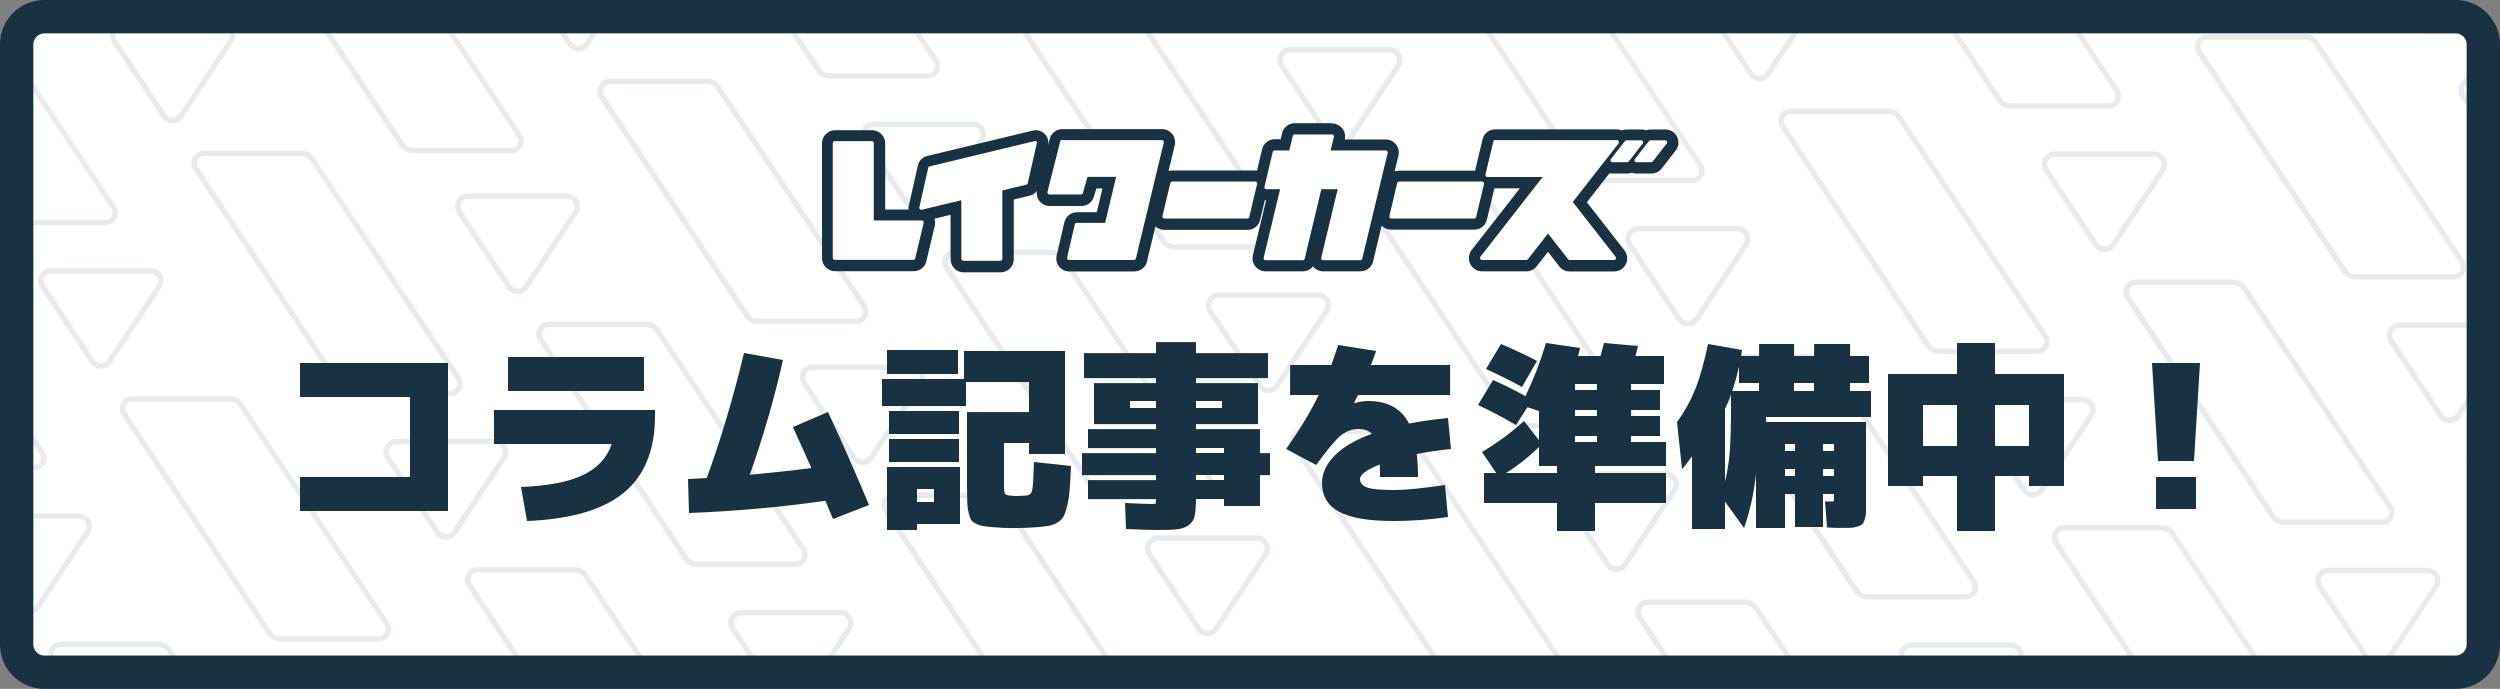
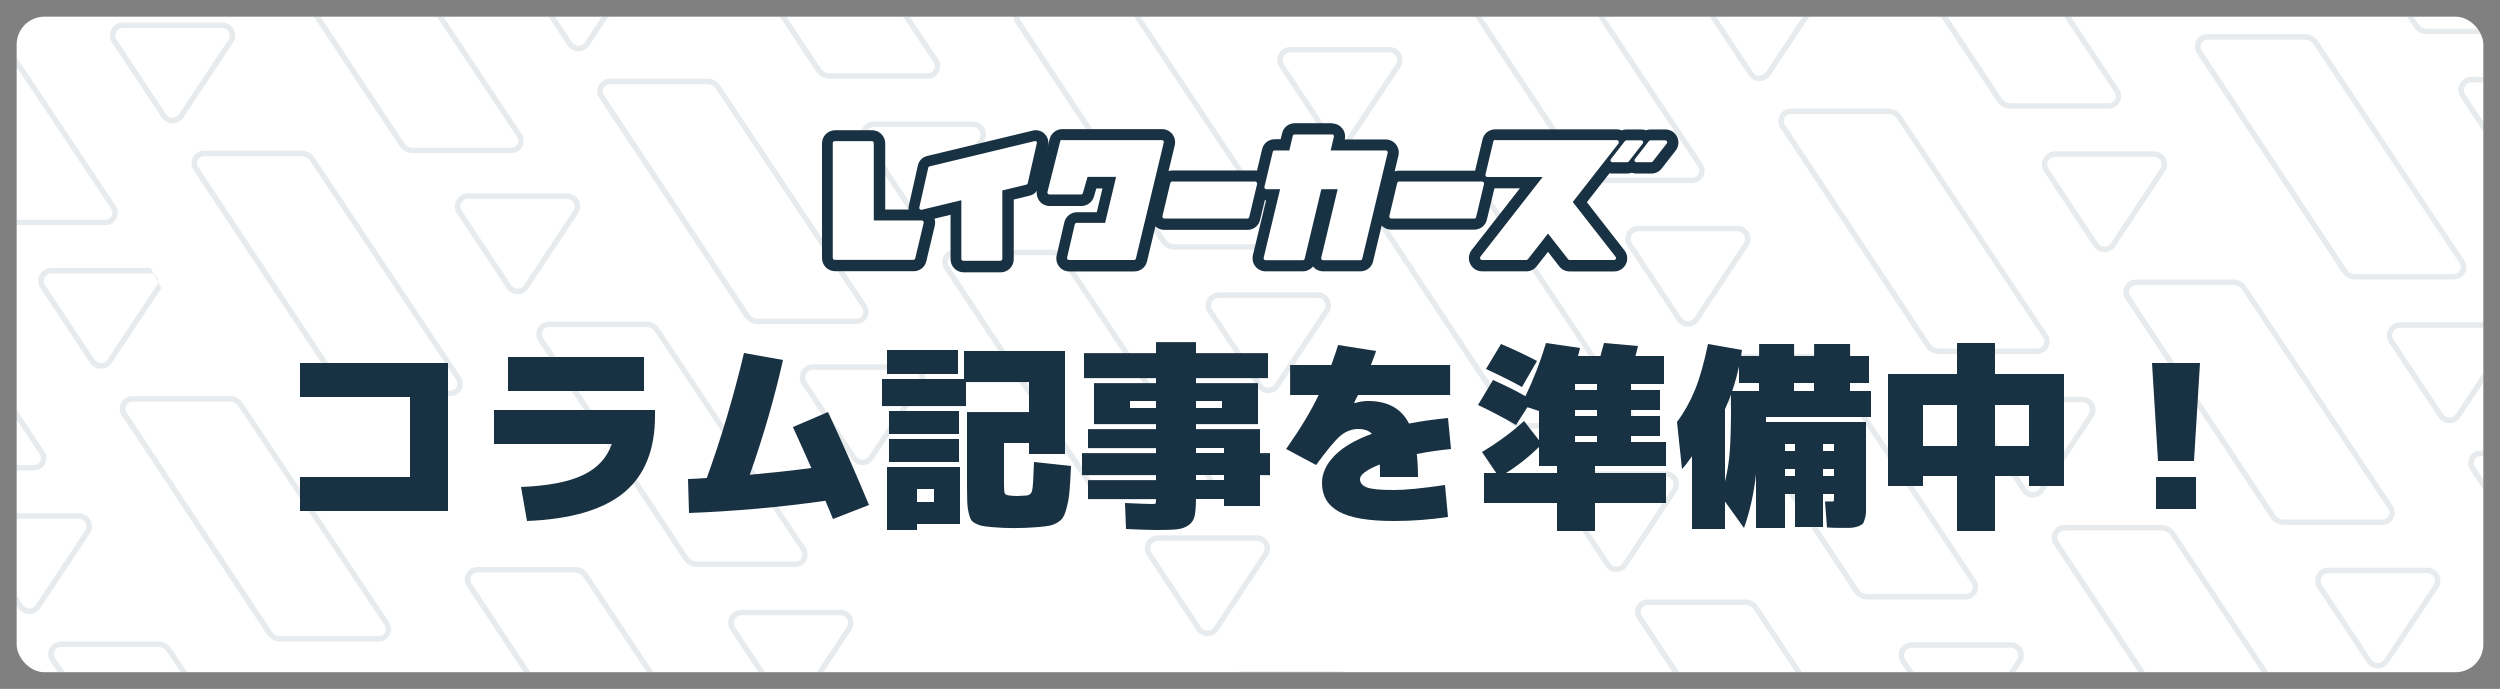
<svg xmlns="http://www.w3.org/2000/svg" id="_レイヤー_2" data-name="レイヤー_2" viewBox="0 0 225 62">
  <rect x="0" y="0" width="225" height="62" fill="#808080" stroke="none" />
  <defs>
    <style>
      .cls-1 {
        fill: none;
      }

      .cls-2 {
        fill: #193243;
      }

      .cls-3 {
        fill: #fff;
      }

      .cls-4 {
        fill: #183143;
      }

      .cls-5 {
        opacity: .1;
      }

      .cls-6 {
        clip-path: url(#clippath);
      }
    </style>
    <clipPath id="clippath">
      <rect class="cls-1" x="1.5" y="1.5" width="222" height="59" rx="2.5" ry="2.5" />
    </clipPath>
  </defs>
  <g id="_レイヤー_1-2" data-name="レイヤー_1">
    <rect class="cls-3" x="1.5" y="1.5" width="222" height="59" rx="2.5" ry="2.5" />
-     <path class="cls-4" d="M221,3c.55,0,1,.45,1,1v54c0,.55-.45,1-1,1H4c-.55,0-1-.45-1-1V4c0-.55.45-1,1-1h217M221,0H4C1.79,0,0,1.79,0,4v54c0,2.21,1.79,4,4,4h217c2.21,0,4-1.79,4-4V4c0-2.21-1.79-4-4-4h0Z" />
    <g class="cls-5">
      <g class="cls-6">
        <g>
          <path class="cls-4" d="M120.54,60.92c.31,0,.61.16.78.42l13.15,19.71c.28.42-.02.97-.52.97h-8.85c-.31,0-.61-.16-.78-.42l-13.07-19.71c-.28-.42.02-.97.52-.97h8.78M120.54,60.42h-8.78c-.42,0-.8.23-.99.59s-.18.81.05,1.15l13.07,19.71c.27.4.72.64,1.2.64h8.85c.42,0,.8-.23.99-.59.2-.37.17-.81-.06-1.16l-13.15-19.71c-.27-.4-.71-.64-1.2-.64h0Z" />
          <g>
            <path class="cls-4" d="M7.1,46.69c.54,0,.87.6.57,1.05l-4.46,6.72c-.13.2-.35.3-.57.3s-.43-.1-.57-.3l-4.46-6.72c-.3-.45.02-1.05.57-1.05H7.1M7.1,46.19H-1.82c-.44,0-.83.24-1.04.62-.21.38-.18.85.06,1.21l4.46,6.72c.22.33.59.53.98.53s.76-.2.98-.53l4.46-6.72c.24-.36.26-.83.06-1.21-.21-.38-.6-.62-1.04-.62h0Z" />
            <g>
              <path class="cls-4" d="M-10.36,20.76c.31,0,.61.16.78.42L3.57,40.88c.28.42-.02.97-.52.97H-5.81c-.31,0-.61-.16-.78-.42l-13.07-19.71c-.28-.42.02-.97.52-.97h8.78M-10.36,20.26h-8.78c-.42,0-.8.23-.99.59-.2.37-.18.81.05,1.15l13.07,19.71c.27.4.72.64,1.2.64H3.05c.42,0,.8-.23.99-.59.2-.37.17-.81-.06-1.16l-13.15-19.71c-.27-.4-.71-.64-1.2-.64h0Z" />
-               <path class="cls-4" d="M13.55,24.61c.54,0,.87.6.57,1.05l-4.46,6.72c-.13.2-.35.3-.57.3s-.43-.1-.57-.3l-4.46-6.72c-.3-.45.02-1.05.57-1.05h8.92M13.55,24.11H4.62c-.44,0-.83.24-1.04.62-.21.38-.18.85.06,1.21l4.46,6.72c.22.33.59.53.98.53s.76-.2.98-.53l4.46-6.72c.24-.36.26-.83.06-1.21-.21-.38-.6-.62-1.04-.62h0Z" />
+               <path class="cls-4" d="M13.55,24.61c.54,0,.87.6.57,1.05l-4.46,6.72c-.13.2-.35.3-.57.3s-.43-.1-.57-.3l-4.46-6.72c-.3-.45.02-1.05.57-1.05h8.92M13.55,24.11H4.62c-.44,0-.83.24-1.04.62-.21.38-.18.85.06,1.21l4.46,6.72c.22.33.59.53.98.53s.76-.2.98-.53l4.46-6.72h0Z" />
            </g>
            <g>
              <path class="cls-4" d="M-3.92-1.33c.31,0,.61.16.78.42l13.15,19.71c.28.42-.02.97-.52.97H.63c-.31,0-.61-.16-.78-.42L-13.22-.36c-.28-.42.02-.97.52-.97H-3.92M-3.92-1.83h-8.78c-.42,0-.8.23-.99.59-.2.37-.18.81.05,1.15L-.57,19.63c.27.4.72.64,1.2.64h8.85c.42,0,.8-.23.99-.59.2-.37.17-.81-.06-1.16L-2.73-1.19c-.27-.4-.71-.64-1.2-.64h0Z" />
              <path class="cls-4" d="M19.99,2.52c.54,0,.87.6.57,1.05l-4.46,6.72c-.13.2-.35.3-.57.3s-.43-.1-.57-.3l-4.46-6.72c-.3-.45.02-1.05.57-1.05h8.92M19.99,2.02h-8.92c-.44,0-.83.24-1.04.62-.21.38-.18.85.06,1.21l4.46,6.72c.22.33.59.53.98.53s.76-.2.98-.53l4.46-6.72c.24-.36.26-.83.06-1.21-.21-.38-.6-.62-1.04-.62h0Z" />
            </g>
          </g>
          <g>
            <g>
              <path class="cls-4" d="M14.24,58.23c.31,0,.61.16.78.42l13.15,19.71c.28.42-.02.97-.52.97h-8.85c-.31,0-.61-.16-.78-.42l-13.07-19.71c-.28-.42.02-.97.52-.97h8.78M14.24,57.73H5.46c-.42,0-.8.23-.99.59-.2.37-.18.81.05,1.15l13.07,19.71c.27.4.72.64,1.2.64h8.85c.42,0,.8-.23.99-.59.2-.37.17-.81-.06-1.16l-13.15-19.71c-.27-.4-.71-.64-1.2-.64h0Z" />
              <path class="cls-4" d="M38.15,62.08c.54,0,.87.6.57,1.05l-4.46,6.72c-.13.2-.35.3-.57.3s-.43-.1-.57-.3l-4.46-6.72c-.3-.45.02-1.05.57-1.05h8.92M38.15,61.58h-8.92c-.44,0-.83.24-1.04.62-.21.38-.18.85.06,1.21l4.46,6.72c.22.33.59.53.98.53s.76-.2.98-.53l4.46-6.72c.24-.36.26-.83.06-1.21-.21-.38-.6-.62-1.04-.62h0Z" />
            </g>
            <g>
              <path class="cls-4" d="M20.68,36.15c.31,0,.61.16.78.42l13.15,19.71c.28.42-.02.97-.52.97h-8.85c-.31,0-.61-.16-.78-.42l-13.07-19.71c-.28-.42.02-.97.52-.97h8.78M20.68,35.65h-8.78c-.42,0-.8.23-.99.59-.2.37-.18.81.05,1.15l13.07,19.71c.27.4.72.64,1.2.64h8.85c.42,0,.8-.23.99-.59.2-.37.17-.81-.06-1.16l-13.15-19.71c-.27-.4-.71-.64-1.2-.64h0Z" />
-               <path class="cls-4" d="M44.59,39.99c.54,0,.87.6.57,1.05l-4.46,6.72c-.13.2-.35.3-.57.3s-.43-.1-.57-.3l-4.46-6.72c-.3-.45.02-1.05.57-1.05h8.92M44.59,39.49h-8.92c-.44,0-.83.24-1.04.62-.21.38-.18.85.06,1.21l4.46,6.72c.22.33.59.53.98.53s.76-.2.98-.53l4.46-6.72c.24-.36.26-.83.06-1.21-.21-.38-.6-.62-1.04-.62h0Z" />
            </g>
            <g>
              <path class="cls-4" d="M27.13,14.06c.31,0,.61.16.78.42l13.15,19.71c.28.42-.02.97-.52.97h-8.85c-.31,0-.61-.16-.78-.42l-13.07-19.71c-.28-.42.02-.97.52-.97h8.78M27.13,13.56h-8.78c-.42,0-.8.23-.99.59-.2.37-.18.81.05,1.15l13.07,19.71c.27.4.72.64,1.2.64h8.85c.42,0,.8-.23.99-.59.2-.37.17-.81-.06-1.16l-13.15-19.71c-.27-.4-.71-.64-1.2-.64h0Z" />
              <path class="cls-4" d="M51.04,17.9c.54,0,.87.6.57,1.05l-4.46,6.72c-.13.2-.35.3-.57.3s-.43-.1-.57-.3l-4.46-6.72c-.3-.45.02-1.05.57-1.05h8.92M51.04,17.4h-8.92c-.44,0-.83.24-1.04.62-.21.38-.18.85.06,1.21l4.46,6.72c.22.33.59.53.98.53s.76-.2.98-.53l4.46-6.72c.24-.36.26-.83.06-1.21-.21-.38-.6-.62-1.04-.62h0Z" />
            </g>
          </g>
          <g>
            <g>
              <path class="cls-4" d="M51.73,51.53c.31,0,.61.16.78.42l13.15,19.71c.28.42-.02.97-.52.97h-8.85c-.31,0-.61-.16-.78-.42l-13.07-19.71c-.28-.42.02-.97.52-.97h8.78M51.73,51.03h-8.78c-.42,0-.8.23-.99.59-.2.37-.18.81.05,1.15l13.07,19.71c.27.4.72.64,1.2.64h8.85c.42,0,.8-.23.99-.59.2-.37.17-.81-.06-1.16l-13.15-19.71c-.27-.4-.71-.64-1.2-.64h0Z" />
              <path class="cls-4" d="M75.64,55.38c.54,0,.87.6.57,1.05l-4.46,6.72c-.13.2-.35.3-.57.3s-.43-.1-.57-.3l-4.46-6.72c-.3-.45.02-1.05.57-1.05h8.92M75.64,54.88h-8.92c-.44,0-.83.24-1.04.62-.21.38-.18.85.06,1.21l4.46,6.72c.22.33.59.53.98.53s.76-.2.98-.53l4.46-6.72c.24-.36.26-.83.06-1.21-.21-.38-.6-.62-1.04-.62h0Z" />
            </g>
            <g>
              <path class="cls-4" d="M58.17,29.44c.31,0,.61.16.78.42l13.15,19.71c.28.42-.02.97-.52.97h-8.85c-.31,0-.61-.16-.78-.42l-13.07-19.71c-.28-.42.02-.97.52-.97h8.78M58.17,28.94h-8.78c-.42,0-.8.23-.99.59-.2.37-.18.81.05,1.15l13.07,19.71c.27.4.72.64,1.2.64h8.85c.42,0,.8-.23.99-.59.2-.37.17-.81-.06-1.16l-13.15-19.71c-.27-.4-.71-.64-1.2-.64h0Z" />
              <path class="cls-4" d="M82.08,33.29c.54,0,.87.6.57,1.05l-4.46,6.72c-.13.2-.35.3-.57.3s-.43-.1-.57-.3l-4.46-6.72c-.3-.45.02-1.05.57-1.05h8.92M82.08,32.79h-8.92c-.44,0-.83.24-1.04.62-.21.38-.18.85.06,1.21l4.46,6.72c.22.33.59.53.98.53s.76-.2.98-.53l4.46-6.72c.24-.36.26-.83.06-1.21-.21-.38-.6-.62-1.04-.62h0Z" />
            </g>
          </g>
          <g>
-             <path class="cls-4" d="M89.22,44.83c.31,0,.61.16.78.42l13.15,19.71c.28.42-.02.97-.52.97h-8.85c-.31,0-.61-.16-.78-.42l-13.07-19.71c-.28-.42.02-.97.52-.97h8.78M89.22,44.33h-8.78c-.42,0-.8.23-.99.59-.2.37-.18.81.05,1.15l13.07,19.71c.27.4.72.64,1.2.64h8.85c.42,0,.8-.23.99-.59s.17-.81-.06-1.16l-13.15-19.71c-.27-.4-.71-.64-1.2-.64h0Z" />
            <path class="cls-4" d="M113.13,48.68c.54,0,.87.6.57,1.05l-4.46,6.72c-.13.2-.35.3-.57.3s-.43-.1-.57-.3l-4.46-6.72c-.3-.45.02-1.05.57-1.05h8.92M113.13,48.18h-8.92c-.44,0-.83.24-1.04.62-.21.38-.18.85.06,1.21l4.46,6.72c.22.33.59.53.98.53s.76-.2.98-.53l4.46-6.72c.24-.36.26-.83.06-1.21s-.6-.62-1.04-.62h0Z" />
          </g>
          <g>
            <g>
-               <path class="cls-4" d="M126.02,39.06c.31,0,.61.16.78.42l13.15,19.71c.28.42-.02.97-.52.97h-8.85c-.31,0-.61-.16-.78-.42l-13.07-19.71c-.28-.42.02-.97.52-.97h8.78M126.02,38.56h-8.78c-.42,0-.8.23-.99.59-.2.37-.18.81.05,1.15l13.07,19.71c.27.4.72.64,1.2.64h8.85c.42,0,.8-.23.99-.59.2-.37.17-.81-.06-1.16l-13.15-19.71c-.27-.4-.71-.64-1.2-.64h0Z" />
              <path class="cls-4" d="M149.93,42.91c.54,0,.87.6.57,1.05l-4.46,6.72c-.13.2-.35.3-.57.3s-.43-.1-.57-.3l-4.46-6.72c-.3-.45.02-1.05.57-1.05h8.92M149.93,42.41h-8.92c-.44,0-.83.24-1.04.62-.21.38-.18.85.06,1.21l4.46,6.72c.22.33.59.53.98.53s.76-.2.98-.53l4.46-6.72c.24-.36.26-.83.06-1.21-.21-.38-.6-.62-1.04-.62h0Z" />
            </g>
            <g>
              <path class="cls-4" d="M138.9-5.11c.31,0,.61.16.78.42l13.15,19.71c.28.42-.02.97-.52.97h-8.85c-.31,0-.61-.16-.78-.42l-13.07-19.71c-.28-.42.02-.97.52-.97h8.78M138.9-5.61h-8.78c-.42,0-.8.23-.99.59-.2.37-.18.81.05,1.15l13.07,19.71c.27.4.72.64,1.2.64h8.85c.42,0,.8-.23.99-.59.2-.37.17-.81-.06-1.16l-13.15-19.71c-.27-.4-.71-.64-1.2-.64h0Z" />
              <path class="cls-4" d="M162.81-1.27c.54,0,.87.6.57,1.05l-4.46,6.72c-.13.2-.35.3-.57.3s-.43-.1-.57-.3l-4.46-6.72c-.3-.45.02-1.05.57-1.05h8.92M162.81-1.77h-8.92c-.44,0-.83.24-1.04.62-.21.38-.18.85.06,1.21l4.46,6.72c.22.33.59.53.98.53s.76-.2.98-.53L163.8.07c.24-.36.26-.83.06-1.21-.21-.38-.6-.62-1.04-.62h0Z" />
            </g>
            <g>
              <path class="cls-4" d="M132.46,16.98c.31,0,.61.16.78.42l13.15,19.71c.28.42-.02.97-.52.97h-8.85c-.31,0-.61-.16-.78-.42l-13.07-19.71c-.28-.42.02-.97.52-.97h8.78M132.46,16.48h-8.78c-.42,0-.8.23-.99.59-.2.37-.18.81.05,1.15l13.07,19.71c.27.4.72.64,1.2.64h8.85c.42,0,.8-.23.99-.59.2-.37.17-.81-.06-1.16l-13.15-19.71c-.27-.4-.71-.64-1.2-.64h0Z" />
              <path class="cls-4" d="M156.37,20.82c.54,0,.87.6.57,1.05l-4.46,6.72c-.13.2-.35.3-.57.3s-.43-.1-.57-.3l-4.46-6.72c-.3-.45.02-1.05.57-1.05h8.92M156.37,20.32h-8.92c-.44,0-.83.24-1.04.62-.21.38-.18.85.06,1.21l4.46,6.72c.22.33.59.53.98.53s.76-.2.98-.53l4.46-6.72c.24-.36.26-.83.06-1.21-.21-.38-.6-.62-1.04-.62h0Z" />
            </g>
          </g>
          <g>
            <g>
              <path class="cls-4" d="M157.06,54.45c.31,0,.61.16.78.42l13.15,19.71c.28.42-.02.97-.52.97h-8.85c-.31,0-.61-.16-.78-.42l-13.07-19.71c-.28-.42.02-.97.52-.97h8.78M157.06,53.95h-8.78c-.42,0-.8.23-.99.59-.2.37-.18.81.05,1.15l13.07,19.71c.27.4.72.64,1.2.64h8.85c.42,0,.8-.23.99-.59.2-.37.17-.81-.06-1.16l-13.15-19.71c-.27-.4-.71-.64-1.2-.64h0Z" />
              <path class="cls-4" d="M180.97,58.3c.54,0,.87.6.57,1.05l-4.46,6.72c-.13.2-.35.3-.57.3s-.43-.1-.57-.3l-4.46-6.72c-.3-.45.02-1.05.57-1.05h8.92M180.97,57.8h-8.92c-.44,0-.83.24-1.04.62-.21.38-.18.85.06,1.21l4.46,6.72c.22.33.59.53.98.53s.76-.2.98-.53l4.46-6.72c.24-.36.26-.83.06-1.21-.21-.38-.6-.62-1.04-.62h0Z" />
            </g>
            <g>
              <path class="cls-4" d="M169.95,10.27c.31,0,.61.16.78.42l13.15,19.71c.28.42-.02.97-.52.97h-8.85c-.31,0-.61-.16-.78-.42l-13.07-19.71c-.28-.42.02-.97.52-.97h8.78M169.95,9.77h-8.78c-.42,0-.8.23-.99.59-.2.37-.18.81.05,1.15l13.07,19.71c.27.4.71.64,1.2.64h8.85c.42,0,.8-.23.99-.59.2-.37.17-.81-.06-1.16l-13.15-19.71c-.27-.4-.71-.64-1.2-.64h0Z" />
              <path class="cls-4" d="M193.86,14.12c.54,0,.87.6.57,1.05l-4.46,6.72c-.13.2-.35.3-.57.3s-.43-.1-.57-.3l-4.46-6.72c-.3-.45.02-1.05.57-1.05h8.92M193.86,13.62h-8.92c-.44,0-.83.24-1.04.62-.21.38-.18.85.06,1.21l4.46,6.72c.22.33.59.53.98.53s.76-.2.98-.53l4.46-6.72c.24-.36.26-.83.06-1.21-.21-.38-.6-.62-1.04-.62h0Z" />
            </g>
            <g>
              <path class="cls-4" d="M176.39-11.81c.31,0,.61.16.78.42l13.15,19.71c.28.42-.02.97-.52.97h-8.85c-.31,0-.61-.16-.78-.42l-13.07-19.71c-.28-.42.02-.97.52-.97h8.78M176.39-12.31h-8.78c-.42,0-.8.23-.99.59-.2.37-.18.81.05,1.15l13.07,19.71c.27.4.72.64,1.2.64h8.85c.42,0,.8-.23.99-.59.2-.37.17-.81-.06-1.16l-13.15-19.71c-.27-.4-.71-.64-1.2-.64h0Z" />
              <path class="cls-4" d="M200.3-7.97c.54,0,.87.6.57,1.05l-4.46,6.72c-.13.2-.35.3-.57.3s-.43-.1-.57-.3l-4.46-6.72c-.3-.45.02-1.05.57-1.05h8.92M200.3-8.47h-8.92c-.44,0-.83.24-1.04.62-.21.38-.18.85.06,1.21L194.86.09c.22.33.59.53.98.53s.76-.2.98-.53l4.46-6.72c.24-.36.26-.83.06-1.21-.21-.38-.6-.62-1.04-.62h0Z" />
            </g>
            <g>
              <path class="cls-4" d="M163.51,32.36c.31,0,.61.16.78.42l13.15,19.71c.28.42-.02.97-.52.97h-8.85c-.31,0-.61-.16-.78-.42l-13.07-19.71c-.28-.42.02-.97.52-.97h8.78M163.51,31.86h-8.78c-.42,0-.8.23-.99.59s-.18.81.05,1.15l13.07,19.71c.27.4.72.64,1.2.64h8.85c.42,0,.8-.23.99-.59.2-.37.17-.81-.06-1.16l-13.15-19.71c-.27-.4-.71-.64-1.2-.64h0Z" />
              <path class="cls-4" d="M187.42,36.21c.54,0,.87.6.57,1.05l-4.46,6.72c-.13.2-.35.3-.57.3s-.43-.1-.57-.3l-4.46-6.72c-.3-.45.02-1.05.57-1.05h8.92M187.42,35.71h-8.92c-.44,0-.83.24-1.04.62s-.18.85.06,1.21l4.46,6.72c.22.33.59.53.98.53s.76-.2.98-.53l4.46-6.72c.24-.36.26-.83.06-1.21s-.6-.62-1.04-.62h0Z" />
            </g>
          </g>
          <g>
            <g>
              <path class="cls-4" d="M201,25.66c.31,0,.61.16.78.42l13.15,19.71c.28.42-.02.97-.52.97h-8.85c-.31,0-.61-.16-.78-.42l-13.07-19.71c-.28-.42.02-.97.52-.97h8.78M201,25.16h-8.78c-.42,0-.8.23-.99.59-.2.37-.18.81.05,1.15l13.07,19.71c.27.4.72.64,1.2.64h8.85c.42,0,.8-.23.99-.59.2-.37.17-.81-.06-1.16l-13.15-19.71c-.27-.4-.71-.64-1.2-.64h0Z" />
              <path class="cls-4" d="M224.91,29.51c.54,0,.87.6.57,1.05l-4.46,6.72c-.13.2-.35.3-.57.3s-.43-.1-.57-.3l-4.46-6.72c-.3-.45.02-1.05.57-1.05h8.92M224.91,29.01h-8.92c-.44,0-.83.24-1.04.62s-.18.85.06,1.21l4.46,6.72c.22.33.59.53.98.53s.76-.2.98-.53l4.46-6.72c.24-.36.26-.83.06-1.21s-.6-.62-1.04-.62h0Z" />
            </g>
            <g>
              <path class="cls-4" d="M207.44,3.57c.31,0,.61.16.78.42l13.15,19.71c.28.42-.02.97-.52.97h-8.85c-.31,0-.61-.16-.78-.42l-13.07-19.71c-.28-.42.02-.97.52-.97h8.78M207.44,3.07h-8.78c-.42,0-.8.23-.99.59-.2.37-.18.81.05,1.15l13.07,19.71c.27.4.71.64,1.2.64h8.85c.42,0,.8-.23.99-.59.2-.37.17-.81-.06-1.16l-13.15-19.71c-.27-.4-.71-.64-1.2-.64h0Z" />
              <path class="cls-4" d="M231.35,7.42c.54,0,.87.6.57,1.05l-4.46,6.72c-.13.2-.35.3-.57.3s-.43-.1-.57-.3l-4.46-6.72c-.3-.45.02-1.05.57-1.05h8.92M231.35,6.92h-8.92c-.44,0-.83.24-1.04.62-.21.38-.18.85.06,1.21l4.46,6.72c.22.33.59.53.98.53s.76-.2.98-.53l4.46-6.72c.24-.36.26-.83.06-1.21-.21-.38-.6-.62-1.04-.62h0Z" />
            </g>
            <path class="cls-4" d="M213.88-18.52c.31,0,.61.16.78.42l13.15,19.71c.28.42-.02.97-.52.97h-8.85c-.31,0-.61-.16-.78-.42l-13.07-19.71c-.28-.42.02-.97.52-.97h8.78M213.88-19.02h-8.78c-.42,0-.8.23-.99.59-.2.37-.18.81.05,1.15l13.07,19.71c.27.4.72.64,1.2.64h8.85c.42,0,.8-.23.99-.59.2-.37.17-.81-.06-1.16l-13.15-19.71c-.27-.4-.71-.64-1.2-.64h0Z" />
            <g>
              <path class="cls-4" d="M194.55,47.75c.31,0,.61.16.78.42l13.15,19.71c.28.42-.02.97-.52.97h-8.85c-.31,0-.61-.16-.78-.42l-13.07-19.71c-.28-.42.02-.97.52-.97h8.78M194.55,47.25h-8.78c-.42,0-.8.23-.99.59-.2.37-.18.81.05,1.15l13.07,19.71c.27.4.72.64,1.2.64h8.85c.42,0,.8-.23.99-.59.2-.37.17-.81-.06-1.16l-13.15-19.71c-.27-.4-.71-.64-1.2-.64h0Z" />
              <path class="cls-4" d="M218.46,51.59c.54,0,.87.6.57,1.05l-4.46,6.72c-.13.2-.35.3-.57.3s-.43-.1-.57-.3l-4.46-6.72c-.3-.45.02-1.05.57-1.05h8.92M218.46,51.09h-8.92c-.44,0-.83.24-1.04.62-.21.38-.18.85.06,1.21l4.46,6.72c.22.33.59.53.98.53s.76-.2.98-.53l4.46-6.72c.24-.36.26-.83.06-1.21-.21-.38-.6-.62-1.04-.62h0Z" />
            </g>
          </g>
          <path class="cls-4" d="M232.04,41.04c.31,0,.61.16.78.42l13.15,19.71c.28.42-.02.97-.52.97h-8.85c-.31,0-.61-.16-.78-.42l-13.07-19.71c-.28-.42.02-.97.52-.97h8.78M232.04,40.54h-8.78c-.42,0-.8.23-.99.59-.2.37-.18.81.05,1.15l13.07,19.71c.27.4.72.64,1.2.64h8.85c.42,0,.8-.23.99-.59.2-.37.17-.81-.06-1.16l-13.15-19.71c-.27-.4-.71-.64-1.2-.64h0Z" />
          <g>
            <path class="cls-4" d="M32.61-7.8c.31,0,.61.16.78.42l13.15,19.71c.28.42-.02.97-.52.97h-8.85c-.31,0-.61-.16-.78-.42L23.31-6.83c-.28-.42.02-.97.52-.97h8.78M32.61-8.3h-8.78c-.42,0-.8.23-.99.59s-.18.81.05,1.15l13.07,19.71c.27.4.72.64,1.2.64h8.85c.42,0,.8-.23.99-.59.2-.37.17-.81-.06-1.16l-13.15-19.71c-.27-.4-.71-.64-1.2-.64h0Z" />
            <path class="cls-4" d="M56.52-3.96c.54,0,.87.6.57,1.05l-4.46,6.72c-.13.2-.35.3-.57.3s-.43-.1-.57-.3l-4.46-6.72c-.3-.45.02-1.05.57-1.05h8.92M56.52-4.46h-8.92c-.44,0-.83.24-1.04.62-.21.38-.18.85.06,1.21l4.46,6.72c.22.33.59.53.98.53s.76-.2.98-.53l4.46-6.72c.24-.36.26-.83.06-1.21-.21-.38-.6-.62-1.04-.62h0Z" />
          </g>
          <g>
            <g>
              <path class="cls-4" d="M63.65,7.58c.31,0,.61.16.78.42l13.15,19.71c.28.42-.02.97-.52.97h-8.85c-.31,0-.61-.16-.78-.42l-13.07-19.71c-.28-.42.02-.97.52-.97h8.78M63.65,7.08h-8.78c-.42,0-.8.23-.99.59s-.18.81.05,1.15l13.07,19.71c.27.4.72.64,1.2.64h8.85c.42,0,.8-.23.99-.59.2-.37.17-.81-.06-1.16l-13.15-19.71c-.27-.4-.71-.64-1.2-.64h0Z" />
              <path class="cls-4" d="M87.56,11.43c.54,0,.87.6.57,1.05l-4.46,6.72c-.13.2-.35.3-.57.3s-.43-.1-.57-.3l-4.46-6.72c-.3-.45.02-1.05.57-1.05h8.92M87.56,10.93h-8.92c-.44,0-.83.24-1.04.62-.21.38-.18.85.06,1.21l4.46,6.72c.22.33.59.53.98.53s.76-.2.98-.53l4.46-6.72c.24-.36.26-.83.06-1.21-.21-.38-.6-.62-1.04-.62h0Z" />
            </g>
            <path class="cls-4" d="M70.1-14.51c.31,0,.61.16.78.42l13.15,19.71c.28.42-.02.97-.52.97h-8.85c-.31,0-.61-.16-.78-.42l-13.07-19.71c-.28-.42.02-.97.52-.97h8.78M70.1-15.01h-8.78c-.42,0-.8.23-.99.59-.2.37-.18.81.05,1.15l13.07,19.71c.27.4.72.64,1.2.64h8.85c.42,0,.8-.23.99-.59.2-.37.17-.81-.06-1.16l-13.15-19.71c-.27-.4-.71-.64-1.2-.64h0Z" />
          </g>
          <g>
            <g>
              <path class="cls-4" d="M94.7,22.97c.31,0,.61.16.78.42l13.15,19.71c.28.42-.02.97-.52.97h-8.85c-.31,0-.61-.16-.78-.42l-13.07-19.71c-.28-.42.02-.97.52-.97h8.78M94.7,22.47h-8.78c-.42,0-.8.23-.99.59-.2.37-.18.81.05,1.15l13.07,19.71c.27.4.72.64,1.2.64h8.85c.42,0,.8-.23.99-.59.2-.37.17-.81-.06-1.16l-13.15-19.71c-.27-.4-.71-.64-1.2-.64h0Z" />
              <path class="cls-4" d="M118.61,26.81c.54,0,.87.6.57,1.05l-4.46,6.72c-.13.2-.35.3-.57.3s-.43-.1-.57-.3l-4.46-6.72c-.3-.45.02-1.05.57-1.05h8.92M118.61,26.31h-8.92c-.44,0-.83.24-1.04.62-.21.38-.18.85.06,1.21l4.46,6.72c.22.33.59.53.98.53s.76-.2.98-.53l4.46-6.72c.24-.36.26-.83.06-1.21-.21-.38-.6-.62-1.04-.62h0Z" />
            </g>
            <path class="cls-4" d="M107.59-21.21c.31,0,.61.16.78.42L121.52-1.08c.28.42-.02.97-.52.97h-8.85c-.31,0-.61-.16-.78-.42l-13.07-19.71c-.28-.42.02-.97.52-.97h8.78M107.59-21.71h-8.78c-.42,0-.8.23-.99.59-.2.37-.18.81.05,1.15L110.94-.25c.27.4.72.64,1.2.64h8.85c.42,0,.8-.23.99-.59.2-.37.17-.81-.06-1.16l-13.15-19.71c-.27-.4-.71-.64-1.2-.64h0Z" />
            <g>
              <path class="cls-4" d="M101.14.88c.31,0,.61.16.78.42l13.15,19.71c.28.42-.02.97-.52.97h-8.85c-.31,0-.61-.16-.78-.42L91.85,1.85c-.28-.42.02-.97.52-.97h8.78M101.14.38h-8.78c-.42,0-.8.23-.99.59-.2.37-.18.81.05,1.15l13.07,19.71c.27.4.72.64,1.2.64h8.85c.42,0,.8-.23.99-.59.2-.37.17-.81-.06-1.16L102.34,1.02c-.27-.4-.71-.64-1.2-.64h0Z" />
              <path class="cls-4" d="M125.05,4.73c.54,0,.87.6.57,1.05l-4.46,6.72c-.13.2-.35.3-.57.3s-.43-.1-.57-.3l-4.46-6.72c-.3-.45.02-1.05.57-1.05h8.92M125.05,4.23h-8.92c-.44,0-.83.24-1.04.62-.21.38-.18.85.06,1.21l4.46,6.72c.22.33.59.53.98.53s.76-.2.98-.53l4.46-6.72c.24-.36.26-.83.06-1.21-.21-.38-.6-.62-1.04-.62h0Z" />
            </g>
          </g>
        </g>
      </g>
    </g>
    <g>
      <path class="cls-4" d="M40.32,32.67v13.32h-13.32v-3.06h9.9v-7.2h-9.9v-3.06h13.32Z" />
      <path class="cls-4" d="M55.06,39.96h-10.6v-3.06h14.49v.54c0,3.05-.93,5.35-2.79,6.89s-4.77,2.4-8.73,2.56l-.54-3.06c2.41-.1,4.27-.45,5.57-1.07,1.3-.62,2.17-1.55,2.6-2.8ZM45.72,35.19v-3.06h12.24v3.06h-12.24Z" />
      <path class="cls-4" d="M71.37,38.43l3.15-1.35c1.31,2.81,2.54,5.6,3.69,8.37l-3.24,1.26c-.05-.12-.15-.37-.31-.75s-.29-.67-.37-.89c-4.07.58-8.16.94-12.28,1.1l-.09-3.06c.4-.01.96-.04,1.69-.09,1.28-3.53,2.4-7.28,3.35-11.25l3.51.63c-.77,3.41-1.76,6.85-2.99,10.33,1.97-.18,3.82-.38,5.54-.61-.14-.34-.7-1.57-1.66-3.69Z" />
      <path class="cls-4" d="M79.38,36.54v-2.43h7.38v-2.52h9.09v9.27h-3.24v-.99h-2.25v3.78c0,.42.03.68.08.77.05.1.21.16.46.18.16.02.37.04.63.04.08,0,.35-.01.81-.04.3-.02.48-.17.55-.44.07-.27.12-1.13.17-2.58l3.33.36c-.04.86-.07,1.56-.12,2.1-.04.53-.11,1.02-.22,1.45-.1.43-.21.76-.32.97-.11.22-.29.4-.53.55-.24.15-.49.25-.74.3s-.6.09-1.04.13c-.76.06-1.51.09-2.25.09-.6,0-1.23-.03-1.89-.09-.4-.04-.69-.07-.89-.11-.2-.04-.4-.11-.6-.22-.2-.11-.34-.22-.41-.35-.07-.13-.14-.34-.21-.64-.07-.3-.11-.62-.12-.96-.01-.34-.02-.81-.02-1.41v-6.66h5.58v-2.7h-5.67v2.16h-7.56ZM79.83,33.66v-2.16h6.39v2.16h-6.39ZM82.53,47.16v.54h-2.7v-5.67h6.57v5.13h-3.87ZM80.01,39.06v-2.07h6.3v2.07h-6.3ZM80.01,41.58v-2.07h6.3v2.07h-6.3ZM82.53,45.18h1.53v-1.17h-1.53v1.17Z" />
      <path class="cls-4" d="M113.4,45.54h-3.24v-.63h-2.52c-.01.67-.05,1.18-.12,1.51-.07.34-.24.61-.51.82-.28.21-.62.34-1.03.39-.41.05-1.03.07-1.85.07-.52,0-1.45-.03-2.79-.09l-.09-2.34c1.22.06,2.03.09,2.43.09.18,0,.29-.01.31-.04.03-.03.05-.13.05-.31v-.09h-6.12v-1.71h6.12v-.45h-6.66v-1.98h6.66v-.45h-6.12v-1.71h6.12v-.45h-5.58v-3.69h5.58v-.45h-6.48v-2.25h6.48v-.99h3.6v.99h6.48v2.25h-6.48v.45h5.58v3.69h-5.58v.45h5.76v2.16h.9v1.98h-.9v2.79ZM101.7,36.72h2.34v-.63h-2.34v.63ZM107.64,36.72h2.34v-.63h-2.34v.63ZM107.64,40.77h2.52v-.45h-2.52v.45ZM107.64,43.2h2.52v-.45h-2.52v.45Z" />
      <path class="cls-4" d="M121.86,36.27l.02.02c.43-.13.85-.2,1.24-.2,1.78,0,3.01.68,3.69,2.03,1.02-.2,2.19-.37,3.51-.5l.27,2.79c-1.02.1-2.05.25-3.08.45.07.61.11,1.3.11,2.07h-3.42c0-.53,0-.91-.02-1.13-1.19.48-1.78.92-1.78,1.31,0,.35.21.6.63.76.42.16,1.23.23,2.43.23,1.04,0,2.57-.15,4.59-.45l.27,2.88c-1.64.24-3.26.36-4.86.36-2.3,0-3.96-.28-4.97-.85-1.01-.56-1.51-1.42-1.51-2.57,0-.86.37-1.68,1.12-2.45.74-.77,1.87-1.43,3.37-1.98-.28-.29-.69-.43-1.24-.43s-1.1.2-1.58.6c-.48.4-1.21,1.28-2.2,2.64l-2.7-1.44c1.27-1.81,2.25-3.43,2.93-4.86h-2.57v-2.7h3.71c.3-.84.5-1.44.61-1.8l3.42.54c-.1.29-.25.71-.47,1.26h7.13v2.7h-8.28c-.05.07-.11.19-.19.35-.08.16-.13.29-.17.37Z" />
      <path class="cls-4" d="M146.79,39.78h3.15v2.16h-6.39v.63h6.39v2.7h-6.39v2.52h-3.42v-2.52h-6.57v-2.7h1.1l-1.28-1.89c1.46-.88,2.72-1.81,3.78-2.79l1.35,1.73v-2.63l-1.04-.34-1.03,1.6c-1.15-.67-2.29-1.27-3.42-1.8l1.35-2.25c1.13.5,2.1.99,2.92,1.46.73-1.52,1.35-3.12,1.85-4.79l3.06.45c-.08.36-.14.6-.18.72h2.02c.14-.5.25-.89.32-1.17l3.06.27c-.1.41-.17.71-.23.9h2.57v2.52h-2.97v.54h2.61v1.8h-2.61v.54h2.61v1.8h-2.61v.54ZM133.74,33.21l1.35-2.25c1.18.5,2.26,1.01,3.24,1.53l-1.35,2.34c-.86-.48-1.94-1.02-3.24-1.62ZM135.54,42.57h4.59v-.63h-1.62v-1.71c-.94.92-1.93,1.7-2.97,2.34ZM143.73,35.1v-.54h-1.98v.54h1.98ZM143.73,37.44v-.54h-1.98v.54h1.98ZM143.73,39.24h-1.98v.54h1.98v-.54Z" />
      <path class="cls-4" d="M166.5,32.04h1.71v2.43h-1.71v.72h1.89v2.34h-9.45v.45h9v7.02c0,.47,0,.82,0,1.04,0,.23-.04.46-.11.68-.07.23-.13.38-.21.45s-.22.14-.44.22c-.22.07-.44.11-.67.12-.22,0-.55,0-1,0-.31,0-.67-.01-1.08-.04l-.18-2.34h.63c.1,0,.15-.01.16-.04.01-.03.02-.13.02-.31v-.32h-.99v2.97h-2.52v-2.97h-.9v3.06h-2.61v-4.84c-.19,1.73-.55,3.34-1.08,4.84l-1.71-2.38v2.47h-2.97v-6.55c-.38.55-.68.94-.9,1.15l-.45-4.23c.66-.89,1.2-1.86,1.63-2.92.43-1.06.81-2.42,1.16-4.1l3.06.54c-.01.06-.03.15-.04.27-.02.12-.03.21-.04.27h1.62v-1.08h3.15v1.08h1.8v-1.08h3.24v1.08ZM155.25,43.33c.22-.88.36-1.78.43-2.72.07-.94.11-2.29.11-4.07v-1.03c-.16.44-.34.88-.54,1.31v6.5ZM158.31,35.19v-.72h-1.8v-1.49c-.16.73-.36,1.47-.61,2.21h2.41ZM161.55,40.59v-.63h-.9v.63h.9ZM161.55,42.21h-.9v.63h.9v-.63ZM161.46,35.19h1.8v-.72h-1.8v.72ZM164.07,40.59h.99v-.63h-.99v.63ZM164.07,42.21v.63h.99v-.63h-.99Z" />
      <path class="cls-4" d="M173.07,42.84v.9h-3.15v-10.08h6.21v-2.79h3.42v2.79h6.21v10.08h-3.15v-.9h-3.06v4.95h-3.42v-4.95h-3.06ZM173.07,40.14h3.06v-3.69h-3.06v3.69ZM182.61,40.14v-3.69h-3.06v3.69h3.06Z" />
      <path class="cls-4" d="M193.68,32.67h4.32l-.54,8.82h-3.24l-.54-8.82ZM194.04,45.81v-2.88h3.6v2.88h-3.6Z" />
    </g>
    <g>
      <path class="cls-2" d="M124.89,13.74l-2.29,9.53c-.02.08-.09.13-.17.13h-3.35c-.11,0-.2-.11-.17-.22l1.48-6.17h-1.47l-1.5,6.26c-.02.08-.09.13-.17.13h-3.35c-.11,0-.2-.11-.17-.22l1.48-6.17h-1.24c-.11,0-.2-.11-.17-.22l.75-3.14c.02-.08.09-.13.17-.13h1.32l.31-1.31c.02-.08.09-.13.17-.13h3.35c.11,0,.2.11.17.22l-.29,1.23h4.96c.11,0,.2.11.17.22ZM132.85,19.53l.71-2.98c.03-.11-.06-.22-.17-.22h-7.47c-.08,0-.15.06-.17.13l-.71,2.98c-.03.11.06.22.17.22h7.47c.08,0,.15-.06.17-.13ZM112.43,19.53l.71-2.98c.03-.11-.06-.22-.17-.22h-7.47c-.08,0-.15.06-.17.13l-.71,2.98c-.03.11.06.22.17.22h7.47c.08,0,.15-.06.17-.13ZM102.24,23.28l2.51-10.44c.03-.11-.06-.22-.17-.22h-8.98c-.08,0-.15.05-.17.13l-1.15,4.56c-.03.11.06.22.17.22h2.85c.08,0,.15-.05.17-.13l.42-1.45h2.57l-.99,4.14h-2.56c-.08,0-.15.06-.17.14l-.69,2.98c-.03.11.06.22.17.22h5.85c.08,0,.15-.06.17-.13ZM92.4,16.62s.08-.05.09-.09l.83-3.66c.02-.09-.06-.17-.15-.15l-9.52,2.29s-.08.05-.09.09l-.81,3.59c-.03.13.09.24.21.21l3.57-.86v5.27c0,.1.08.18.18.18h3.33c.1,0,.18-.08.18-.18v-6.15l2.19-.53ZM82.37,23.24l.76-3.19c.03-.11-.06-.22-.17-.22h-4.32v-6.96c0-.1-.08-.18-.18-.18h-3.33c-.1,0-.18.08-.18.18v10.33c0,.1.08.18.18.18h7.07c.08,0,.15-.06.17-.14ZM134.57,12.61c-.08,0-.15.06-.17.14l-.71,2.98c-.03.11.06.22.17.22h4.98l-5.6,7.17c-.1.12,0,.3.15.3h3.98c.05,0,.11-.02.14-.07l1.81-2.31,1.81,2.31s.08.07.14.07h4c.15,0,.23-.17.14-.28l-3.86-4.94,4.11-5.26c.1-.12,0-.3-.15-.3h-10.94ZM147.71,12.63h-1.33c-.05,0-.11.02-.14.07l-1.26,1.62c-.09.12,0,.28.14.28h1.33c.05,0,.11-.02.14-.07l1.26-1.62c.09-.12,0-.28-.14-.28ZM149.87,12.63h-1.33c-.05,0-.11.02-.14.07l-1.26,1.62c-.09.12,0,.28.14.28h1.33c.05,0,.11-.02.14-.07l1.26-1.62c.09-.12,0-.28-.14-.28Z" />
      <path class="cls-3" d="M86.7,23.98c-.37,0-.68-.3-.68-.68v-4.64l-2.88.69c.14.04.26.12.35.23.13.16.18.37.13.58l-.76,3.19c-.07.31-.34.52-.66.52h-7.07c-.37,0-.68-.3-.68-.68v-10.33c0-.37.3-.68.68-.68h3.33c.37,0,.68.3.68.68v6.46h3.5c-.1-.04-.18-.11-.25-.2-.13-.16-.18-.37-.13-.57l.81-3.59c.05-.23.23-.42.47-.47l9.57-2.31h.09c.19,0,.37.08.49.23.12.15.16.34.12.53l-.83,3.66c-.05.23-.23.41-.46.47l-1.81.44v5.76c0,.37-.3.68-.68.68h-3.33ZM141.26,23.91c-.21,0-.41-.1-.53-.26l-1.42-1.81-1.41,1.81c-.13.17-.32.26-.53.26h-3.98c-.26,0-.5-.15-.62-.39s-.09-.51.08-.72l4.97-6.36h-3.75c0,.08,0,.15-.01.23l-.71,2.98c-.08.31-.35.52-.66.52h-7.48c-.21,0-.4-.09-.53-.26s-.18-.37-.13-.58l.71-2.98c.08-.31.35-.52.66-.52h7.27c0-.07,0-.15.01-.22l.71-2.98c.07-.31.34-.52.66-.52h10.94c.17,0,.32.06.44.17.12-.1.27-.15.43-.15h1.33c.16,0,.3.05.42.14.12-.09.26-.14.41-.14h1.33c.26,0,.49.15.61.38.12.23.09.51-.07.71l-1.26,1.62c-.13.16-.33.26-.53.26h-1.33c-.16,0-.3-.05-.42-.14-.12.09-.26.14-.42.14h-1.33c-.16,0-.3-.05-.42-.14l-2.52,3.23,3.62,4.64c.16.2.19.48.08.71-.11.23-.35.38-.61.38h-4ZM119.08,23.91c-.21,0-.4-.09-.53-.26s-.17-.37-.13-.58l1.33-5.56h-.44l-1.41,5.87c-.07.3-.34.52-.66.52h-3.35c-.21,0-.4-.09-.53-.26-.13-.16-.17-.38-.12-.58l1.33-5.55h-.6c-.19,0-.37-.08-.5-.22l-.56,2.35c-.07.31-.34.52-.66.52h-7.47c-.21,0-.4-.09-.53-.26s-.18-.37-.13-.58l.71-2.98c.07-.31.34-.52.66-.52h7.48c.19,0,.37.08.5.22l.6-2.51c.08-.31.35-.52.66-.52h.93l.22-.92c.08-.31.35-.52.66-.52h3.35c.21,0,.4.09.53.26s.18.37.13.58l-.15.61h4.32c.21,0,.4.09.53.26.13.16.18.37.13.58l-2.29,9.53c-.07.3-.34.52-.66.52h-3.35ZM96.22,23.91c-.21,0-.4-.09-.53-.26-.13-.16-.18-.37-.13-.57l.69-2.98c.07-.31.34-.52.66-.52h2.17l.75-3.14h-1.56l-.32,1.09c-.08.29-.35.49-.65.49h-2.85c-.21,0-.4-.09-.53-.26s-.17-.38-.12-.58l1.15-4.56c.07-.3.34-.51.66-.51h8.98c.21,0,.4.09.53.26s.18.37.13.58l-2.51,10.44c-.07.31-.34.52-.66.52h-5.85Z" />
      <path class="cls-2" d="M119.88,12.09c.11,0,.2.11.17.22l-.29,1.23h4.96c.11,0,.2.11.17.22l-2.29,9.53c-.02.08-.09.13-.17.13h-3.35c-.11,0-.2-.11-.17-.22l1.48-6.17h-1.47l-1.5,6.26c-.02.08-.09.13-.17.13h-3.35c-.11,0-.2-.11-.17-.22l1.48-6.17h-1.24c-.11,0-.2-.11-.17-.22l.75-3.14c.02-.08.09-.13.17-.13h1.32l.31-1.31c.02-.08.09-.13.17-.13h3.35M95.59,12.61h8.98c.11,0,.2.11.17.22l-2.51,10.44c-.02.08-.09.13-.17.13h-5.85c-.11,0-.2-.11-.17-.22l.69-2.98c.02-.08.09-.14.17-.14h2.56s.99-4.14.99-4.14h-2.57l-.42,1.45c-.02.08-.09.13-.17.13h-2.85c-.11,0-.2-.11-.17-.22l1.15-4.56c.02-.08.09-.13.17-.13M134.57,12.61h10.94c.16,0,.24.18.15.31l-4.11,5.26,3.86,4.94c.09.12,0,.28-.14.28h-4c-.05,0-.11-.02-.14-.07l-1.81-2.31-1.81,2.31s-.08.07-.14.07h-3.98c-.16,0-.24-.18-.15-.3l5.6-7.17h-4.98c-.11,0-.2-.11-.17-.22l.71-2.98c.02-.08.09-.14.17-.14M149.87,12.63c.15,0,.23.17.14.28l-1.26,1.62s-.08.07-.14.07h-1.33c-.15,0-.23-.17-.14-.28l1.26-1.62s.08-.07.14-.07h1.33M147.71,12.63c.15,0,.23.17.14.28l-1.26,1.62s-.08.07-.14.07h-1.33c-.15,0-.23-.17-.14-.28l1.26-1.62s.08-.07.14-.07h1.33M78.46,12.7c.1,0,.18.08.18.18v6.96h4.32c.11,0,.2.11.17.22l-.76,3.19c-.02.08-.09.14-.17.14h-7.07c-.1,0-.18-.08-.18-.18v-10.33c0-.1.08-.18.18-.18h3.33M93.2,12.71c.08,0,.14.07.12.15l-.83,3.66s-.05.08-.09.09l-2.19.53v6.15c0,.1-.08.18-.18.18h-3.33c-.1,0-.18-.08-.18-.18v-5.27l-3.57.86s-.03,0-.04,0c-.11,0-.2-.1-.17-.22l.81-3.59s.05-.08.09-.09l9.52-2.29s.02,0,.03,0M133.39,16.34c.11,0,.2.11.17.22l-.71,2.98c-.02.08-.09.13-.17.13h-7.47c-.11,0-.2-.11-.17-.22l.71-2.98c.02-.08.09-.13.17-.13h7.47M112.97,16.34c.11,0,.2.11.17.22l-.71,2.98c-.02.08-.09.13-.17.13h-7.47c-.11,0-.2-.11-.17-.22l.71-2.98c.02-.08.09-.13.17-.13h7.47M119.88,11.09h-3.35c-.55,0-1.02.37-1.14.9l-.13.54h-.53c-.55,0-1.02.37-1.14.9l-.46,1.92c-.05,0-.1-.01-.16-.01h-7.47c-.11,0-.23.02-.33.05l.56-2.32c.08-.35,0-.72-.22-1-.22-.28-.56-.45-.92-.45h-8.98s0,0,0,0c-.54,0-1.01.37-1.14.89l-.22.89.07-.31c.08-.34,0-.68-.22-.95-.21-.27-.54-.42-.88-.42h-.12l-.14.03-9.52,2.29c-.42.1-.74.42-.83.85l-.81,3.59c-.03.13-.04.25-.02.38h-2.11v-5.96c0-.65-.53-1.18-1.18-1.18h-3.33c-.65,0-1.18.53-1.18,1.18v10.33c0,.65.53,1.18,1.18,1.18h7.07c.55,0,1.02-.37,1.14-.9l.76-3.19c.05-.21.04-.43-.02-.64l1.44-.35v4c0,.65.53,1.18,1.18,1.18h3.33c.65,0,1.18-.53,1.18-1.18v-5.37l1.43-.35c.27-.06.5-.22.65-.44-.06.33.03.66.23.92.22.29.56.45.93.45h2.85c.52,0,.98-.35,1.13-.85l.21-.73h.55l-.51,2.14h-1.77c-.55,0-1.02.37-1.15.91l-.69,2.98c-.08.35,0,.72.22,1,.22.28.56.44.92.44h5.85c.55,0,1.02-.37,1.14-.9l.76-3.16c.22.21.5.32.81.32h7.47c.55,0,1.02-.37,1.14-.9l.42-1.76s.08,0,.12,0l-1.19,4.94c-.08.35,0,.72.22,1,.22.28.56.45.92.45h3.35c.37,0,.7-.17.92-.44.22.28.56.44.92.44h3.35c.55,0,1.02-.37,1.14-.9l.77-3.22c.22.24.53.37.86.37h7.47c.55,0,1.02-.37,1.14-.9l.68-2.82h2.29l-4.34,5.55c-.28.36-.33.84-.13,1.25.2.41.61.67,1.07.67h3.98c.36,0,.7-.16.93-.45l1.02-1.3,1.02,1.31c.22.29.56.45.93.45h4c.45,0,.86-.25,1.06-.66.2-.41.15-.88-.13-1.24l-3.38-4.33,2.04-2.61c.08.02.17.03.26.03h1.33c.14,0,.28-.03.42-.07.13.05.27.07.42.07h1.33c.36,0,.7-.16.93-.45l1.26-1.62c.28-.36.33-.83.13-1.24-.2-.41-.6-.66-1.06-.66h-1.33c-.14,0-.28.03-.42.07-.13-.05-.27-.07-.42-.07h-1.33c-.15,0-.29.03-.42.08-.14-.06-.29-.09-.45-.09h-10.94s0,0,0,0h0c-.55,0-1.02.37-1.14.9l-.67,2.82h-6.84c-.14,0-.28.02-.4.07l.34-1.43c.08-.35,0-.72-.22-1-.22-.28-.56-.45-.92-.45h-3.69c.08-.35,0-.71-.22-.99-.22-.28-.56-.45-.92-.45h0Z" />
    </g>
  </g>
</svg>